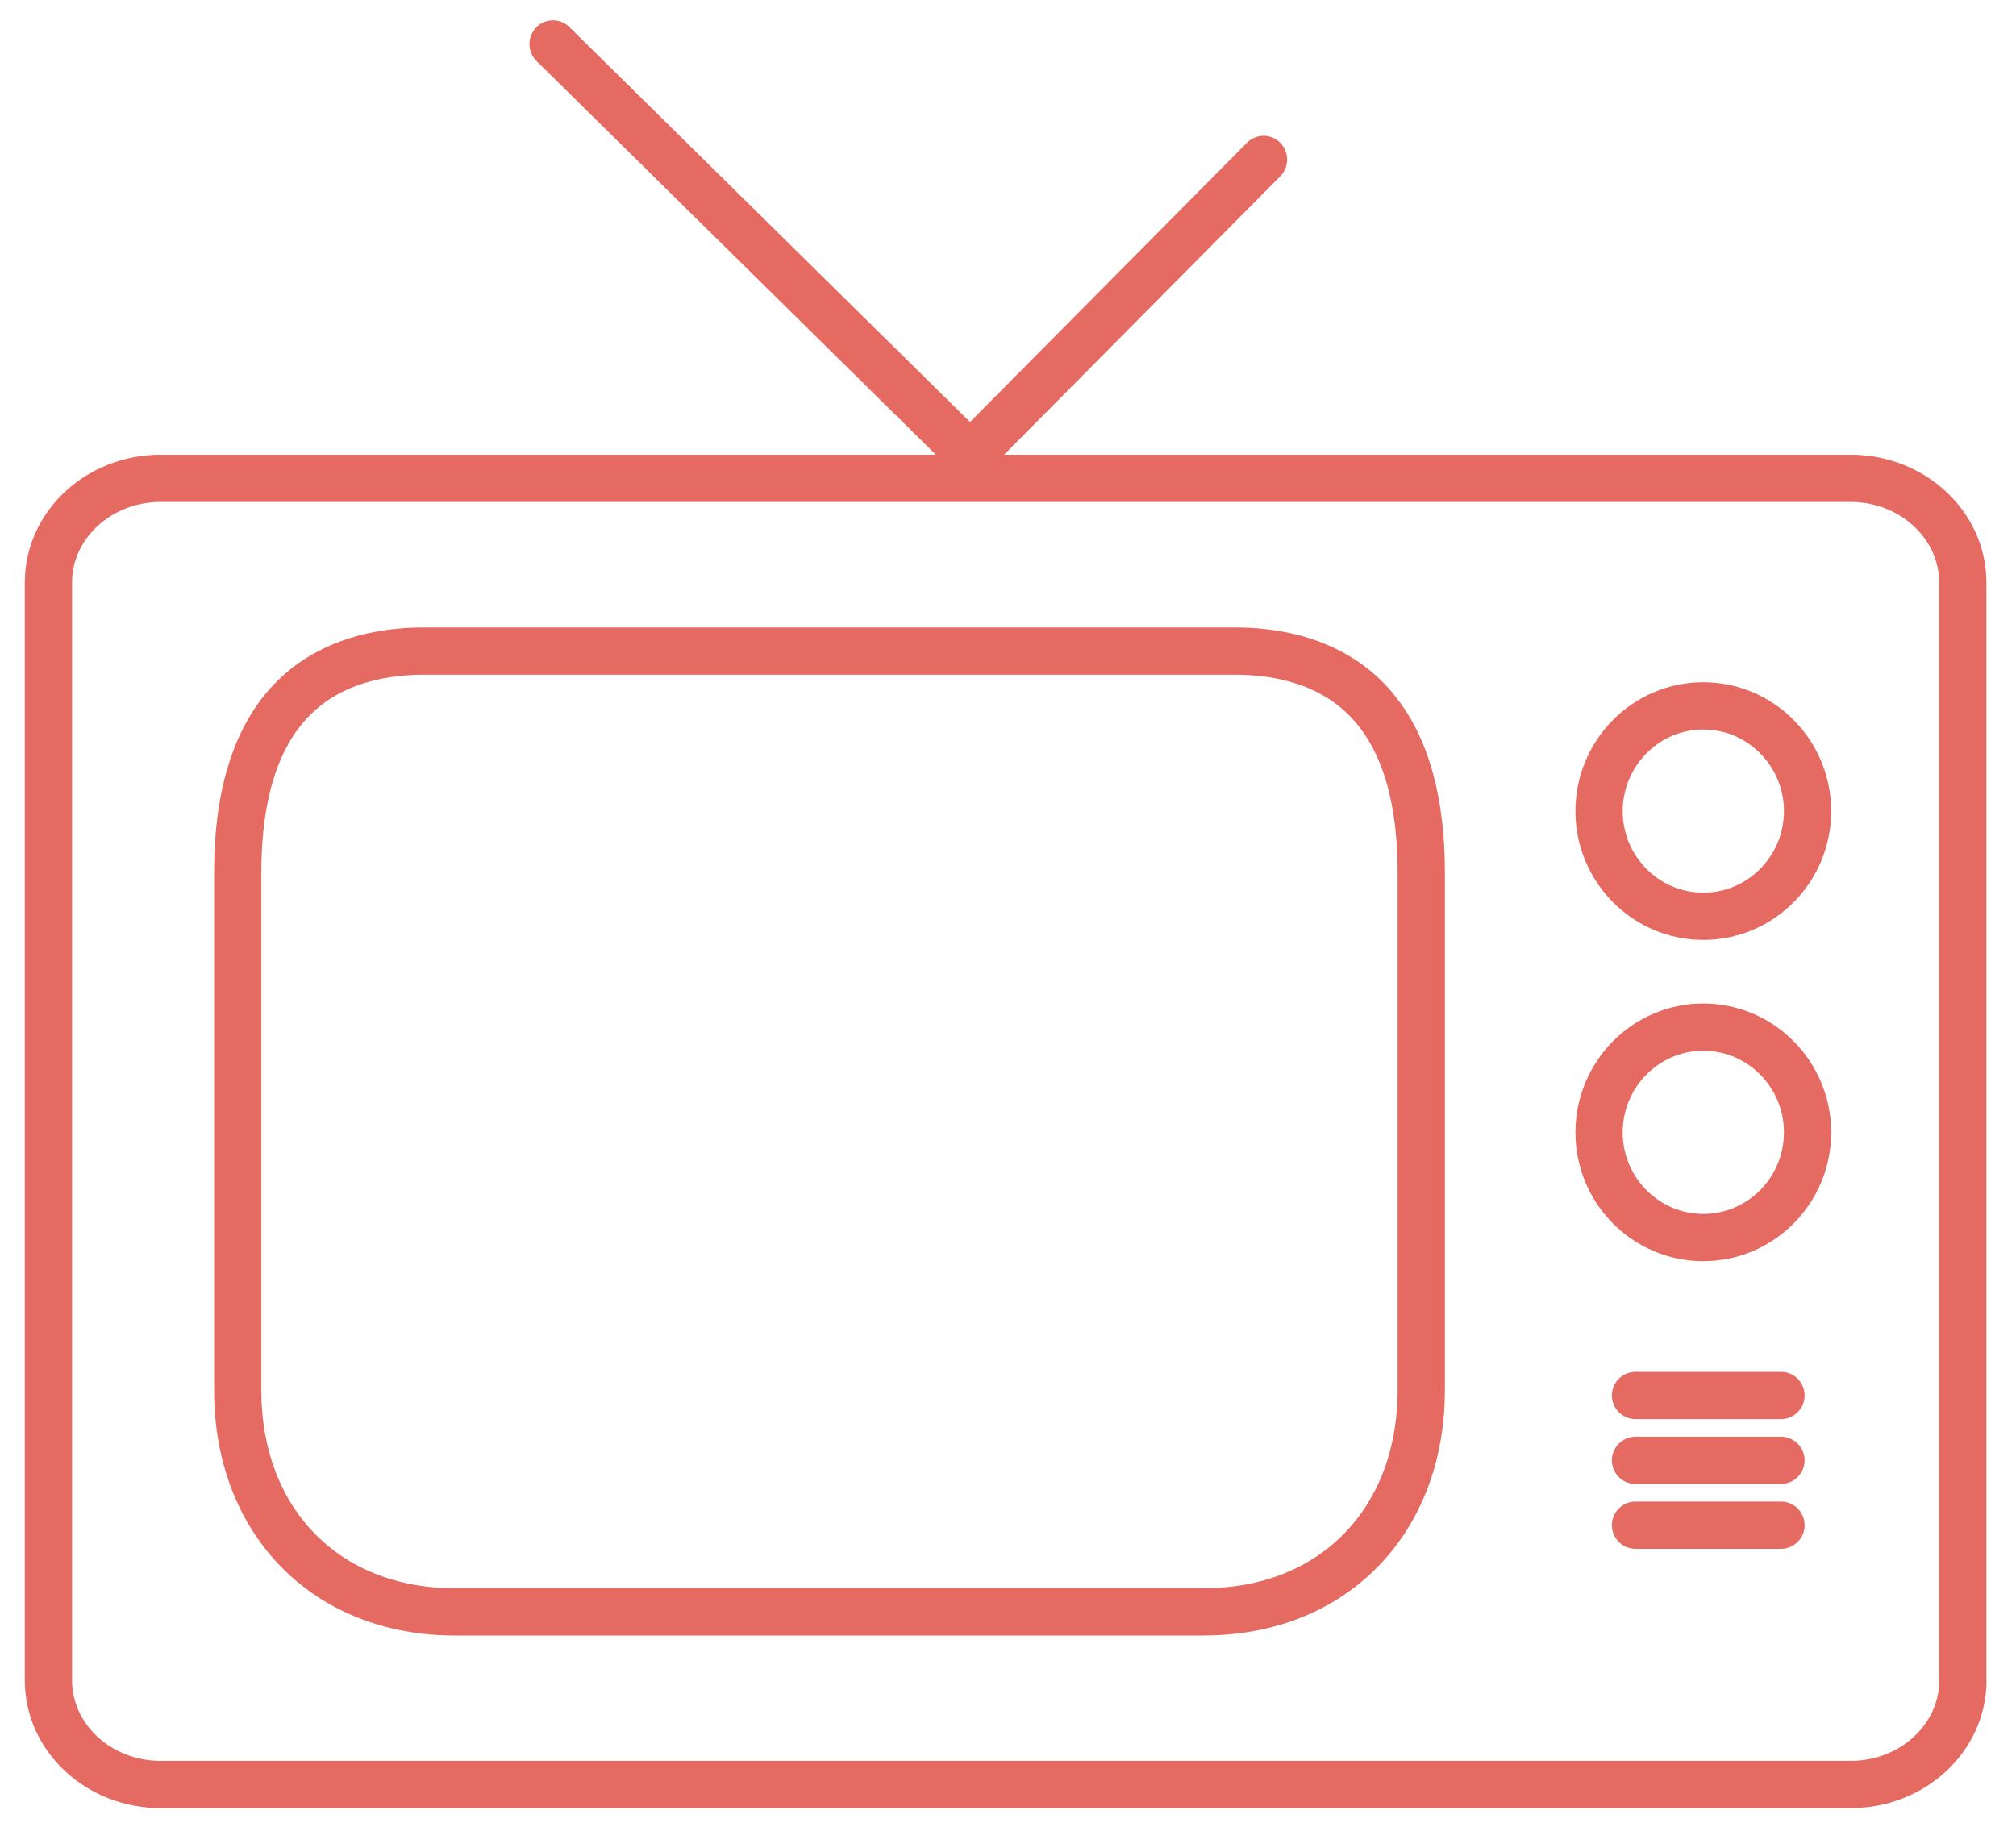
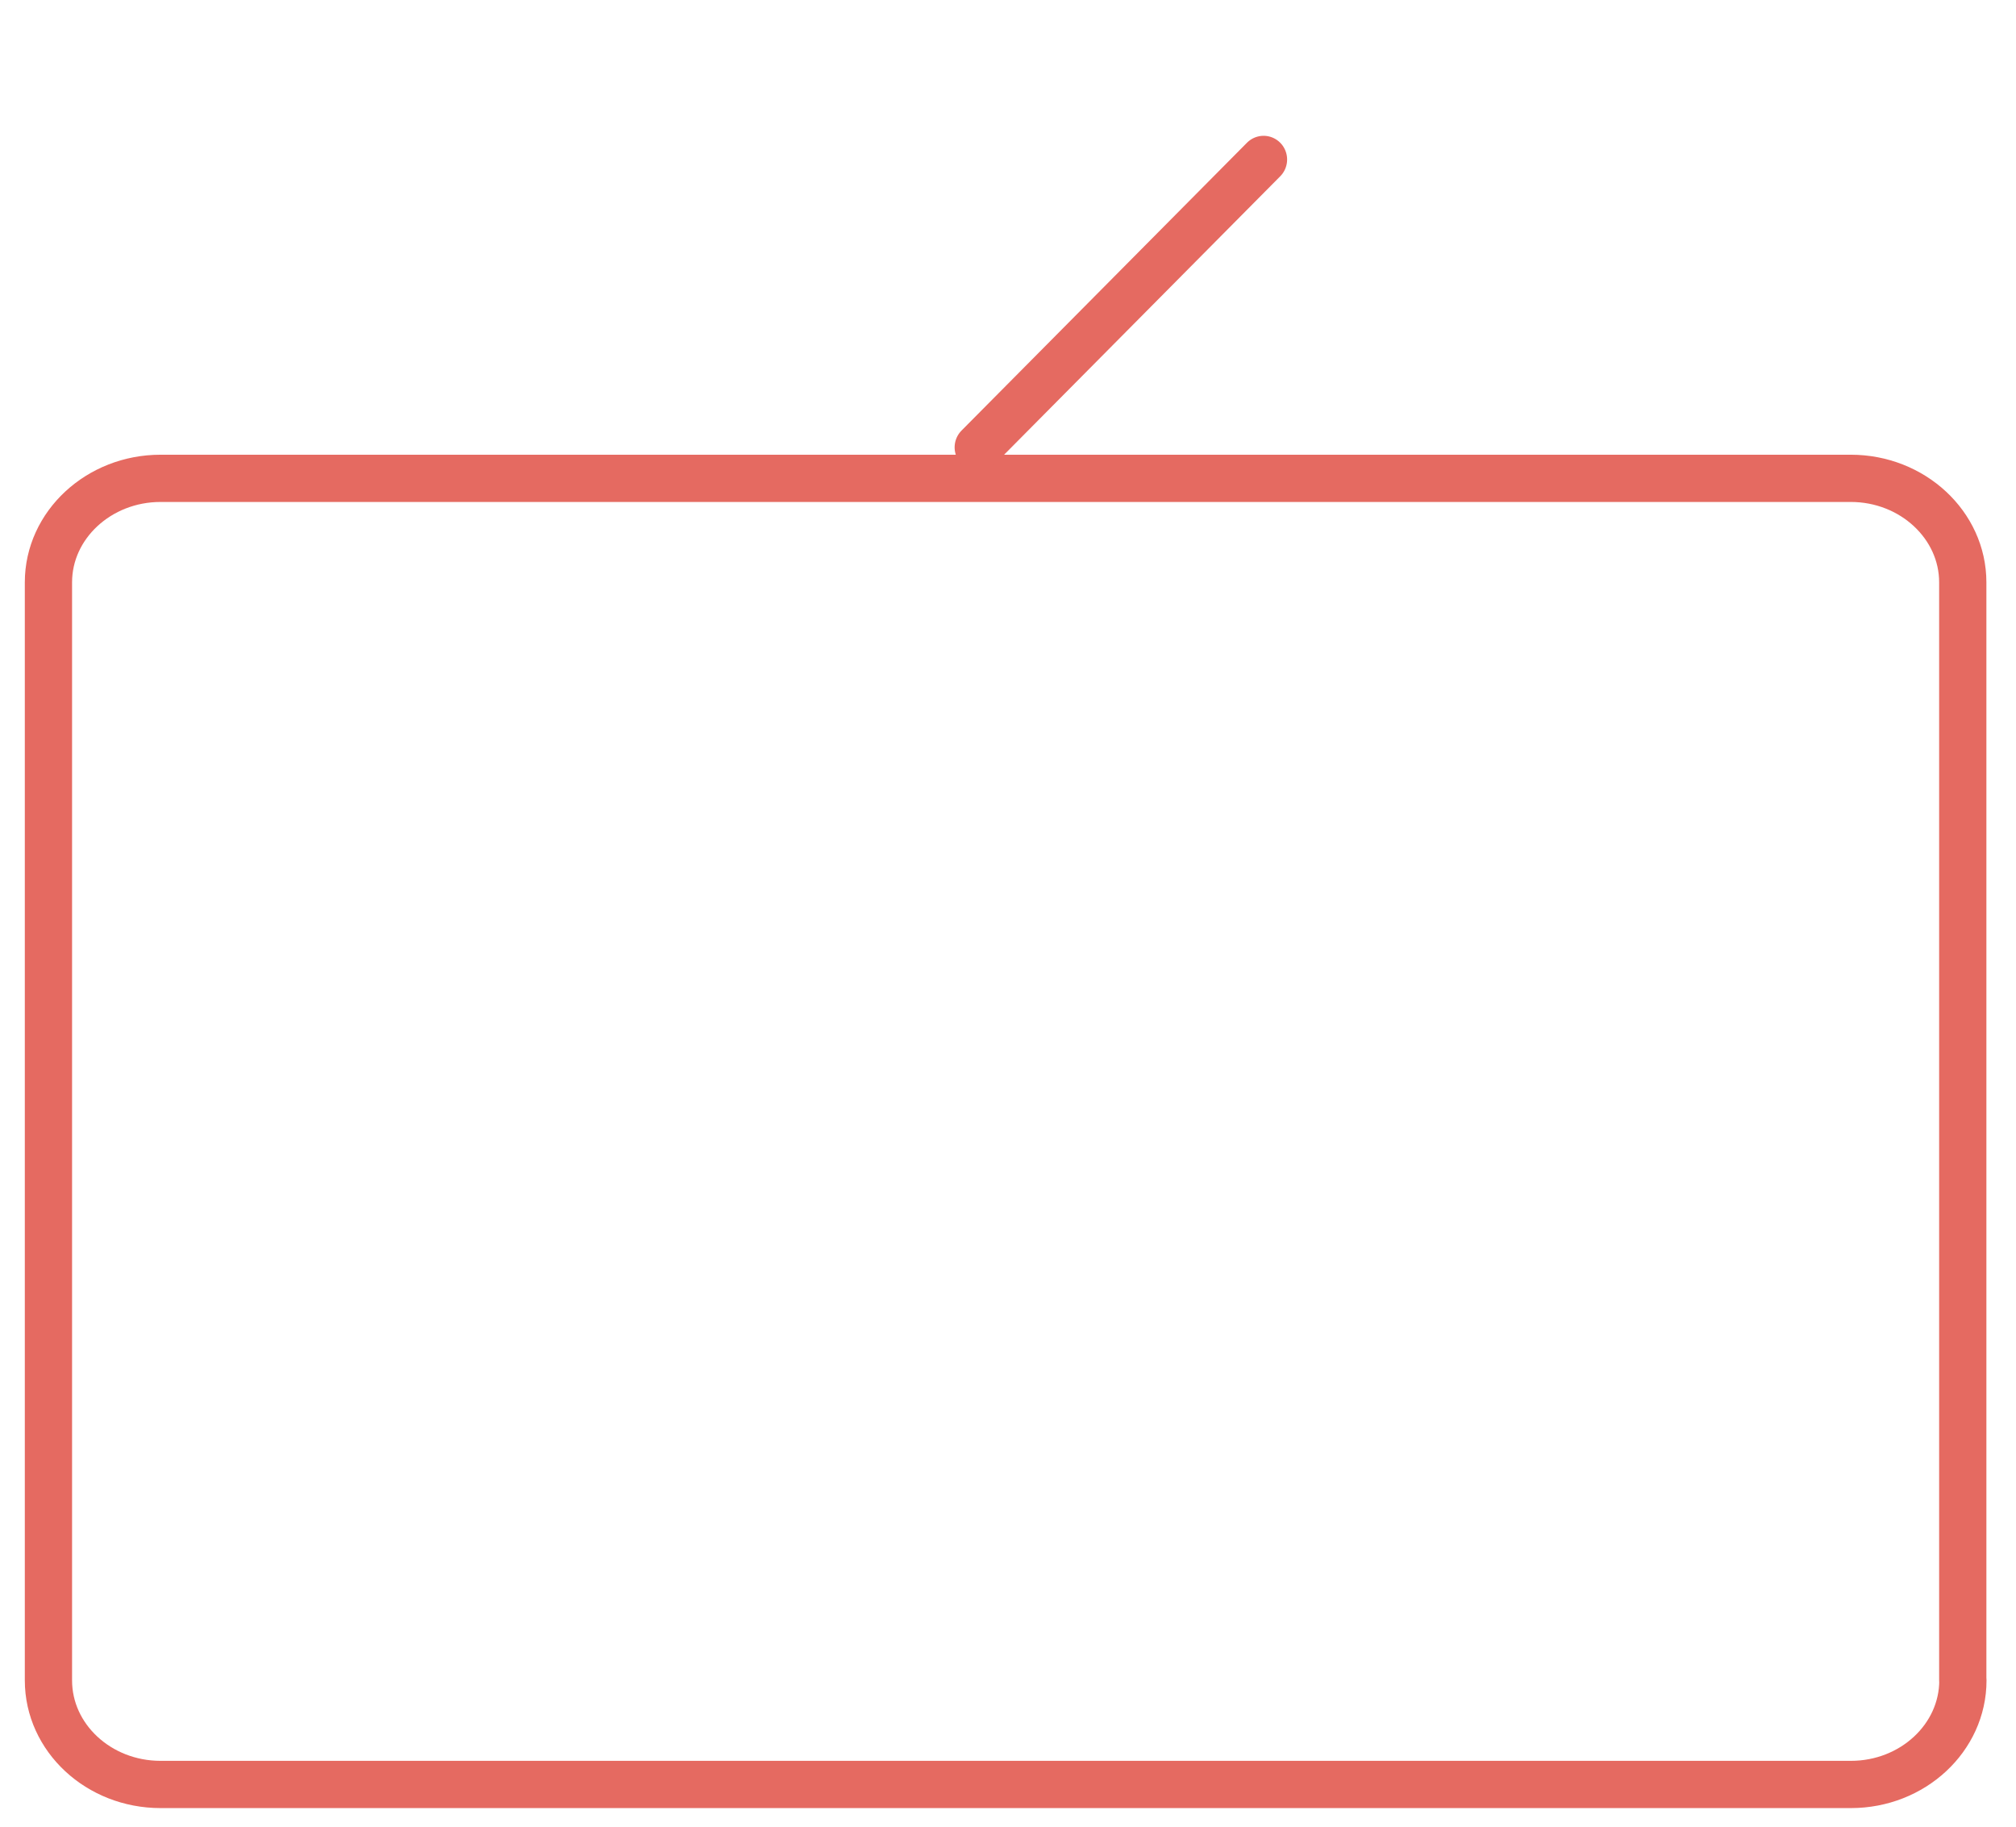
<svg xmlns="http://www.w3.org/2000/svg" xmlns:xlink="http://www.w3.org/1999/xlink" width="64" height="58" fill="none">
  <g clip-path="url(#A)" stroke="#e56a61" stroke-width="1.5" stroke-linejoin="round">
    <path d="M62.314 53.355c0 1.824-1.597 3.304-3.554 3.304H5.096c-1.961 0-3.558-1.48-3.558-3.304V18.489c0-1.817 1.597-3.301 3.558-3.301h26.83 26.83c1.958 0 3.554 1.484 3.554 3.301v34.866h.004z" />
-     <path d="M38.217 51.18H14.445c-2.069 0-3.782-.731-4.978-1.948s-1.92-2.969-1.92-5.087V27.702c0-3.223.984-4.926 2.117-5.846 1.163-.944 2.625-1.183 3.786-1.183h25.762c1.16 0 2.624.239 3.788 1.184 1.134.921 2.119 2.623 2.119 5.844v16.441c-.002 2.119-.726 3.87-1.923 5.088s-2.91 1.948-4.979 1.948z" />
    <use xlink:href="#B" />
-     <path d="M54.072 29.094c-1.826 0-3.308-1.499-3.308-3.339s1.481-3.343 3.308-3.343 3.311 1.499 3.311 3.343-1.485 3.339-3.311 3.339z" />
    <g stroke-linecap="round">
-       <path transform="matrix(.712 .702 -.694 .72 16.5 1.412)" d="M.75-.75h18.075" />
      <path transform="matrix(-.704 .71 -.704 -.71 40.114 4)" d="M.75-.75h12.872" />
-       <path d="M51.921 44.309h4.618m-4.618 2.059h4.618m-4.618 2.059h4.618" />
    </g>
  </g>
  <defs>
    <clipPath id="A">
      <path fill="#fff" d="M0 0h64v58H0z" />
    </clipPath>
-     <path id="B" d="M54.072 39.294c-1.826 0-3.308-1.499-3.308-3.339s1.481-3.343 3.308-3.343 3.311 1.499 3.311 3.343-1.485 3.339-3.311 3.339z" />
  </defs>
</svg>